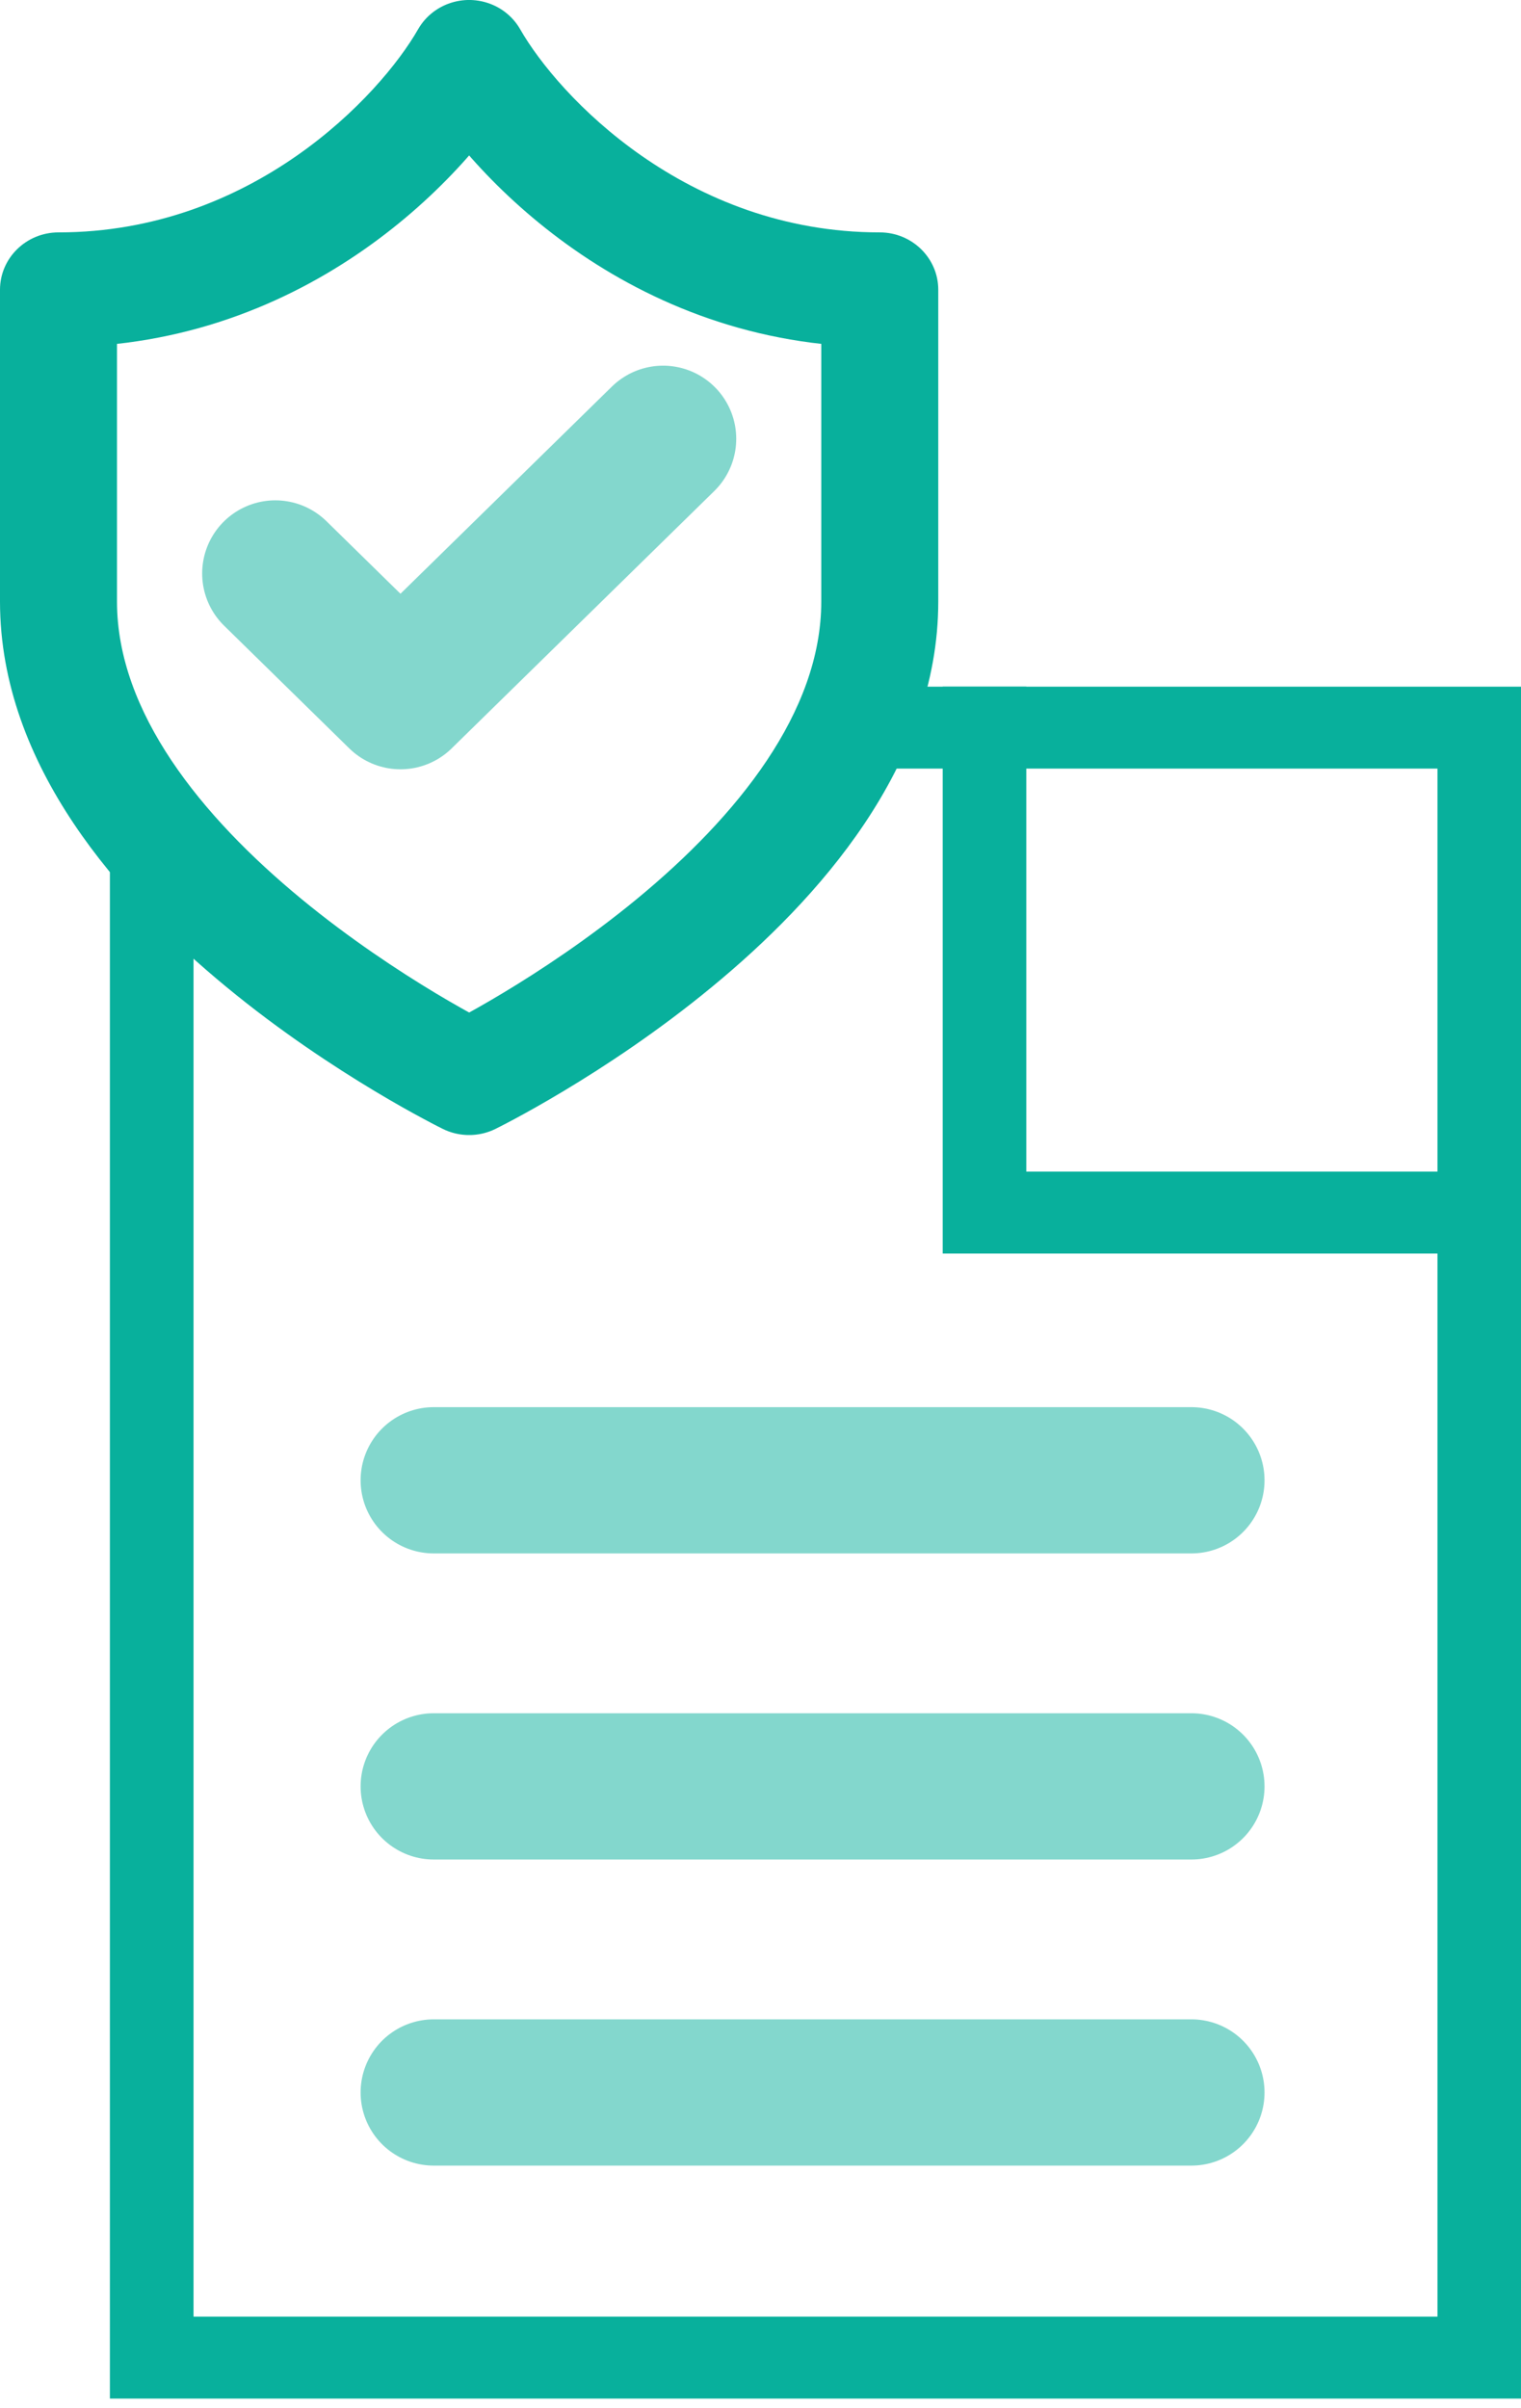
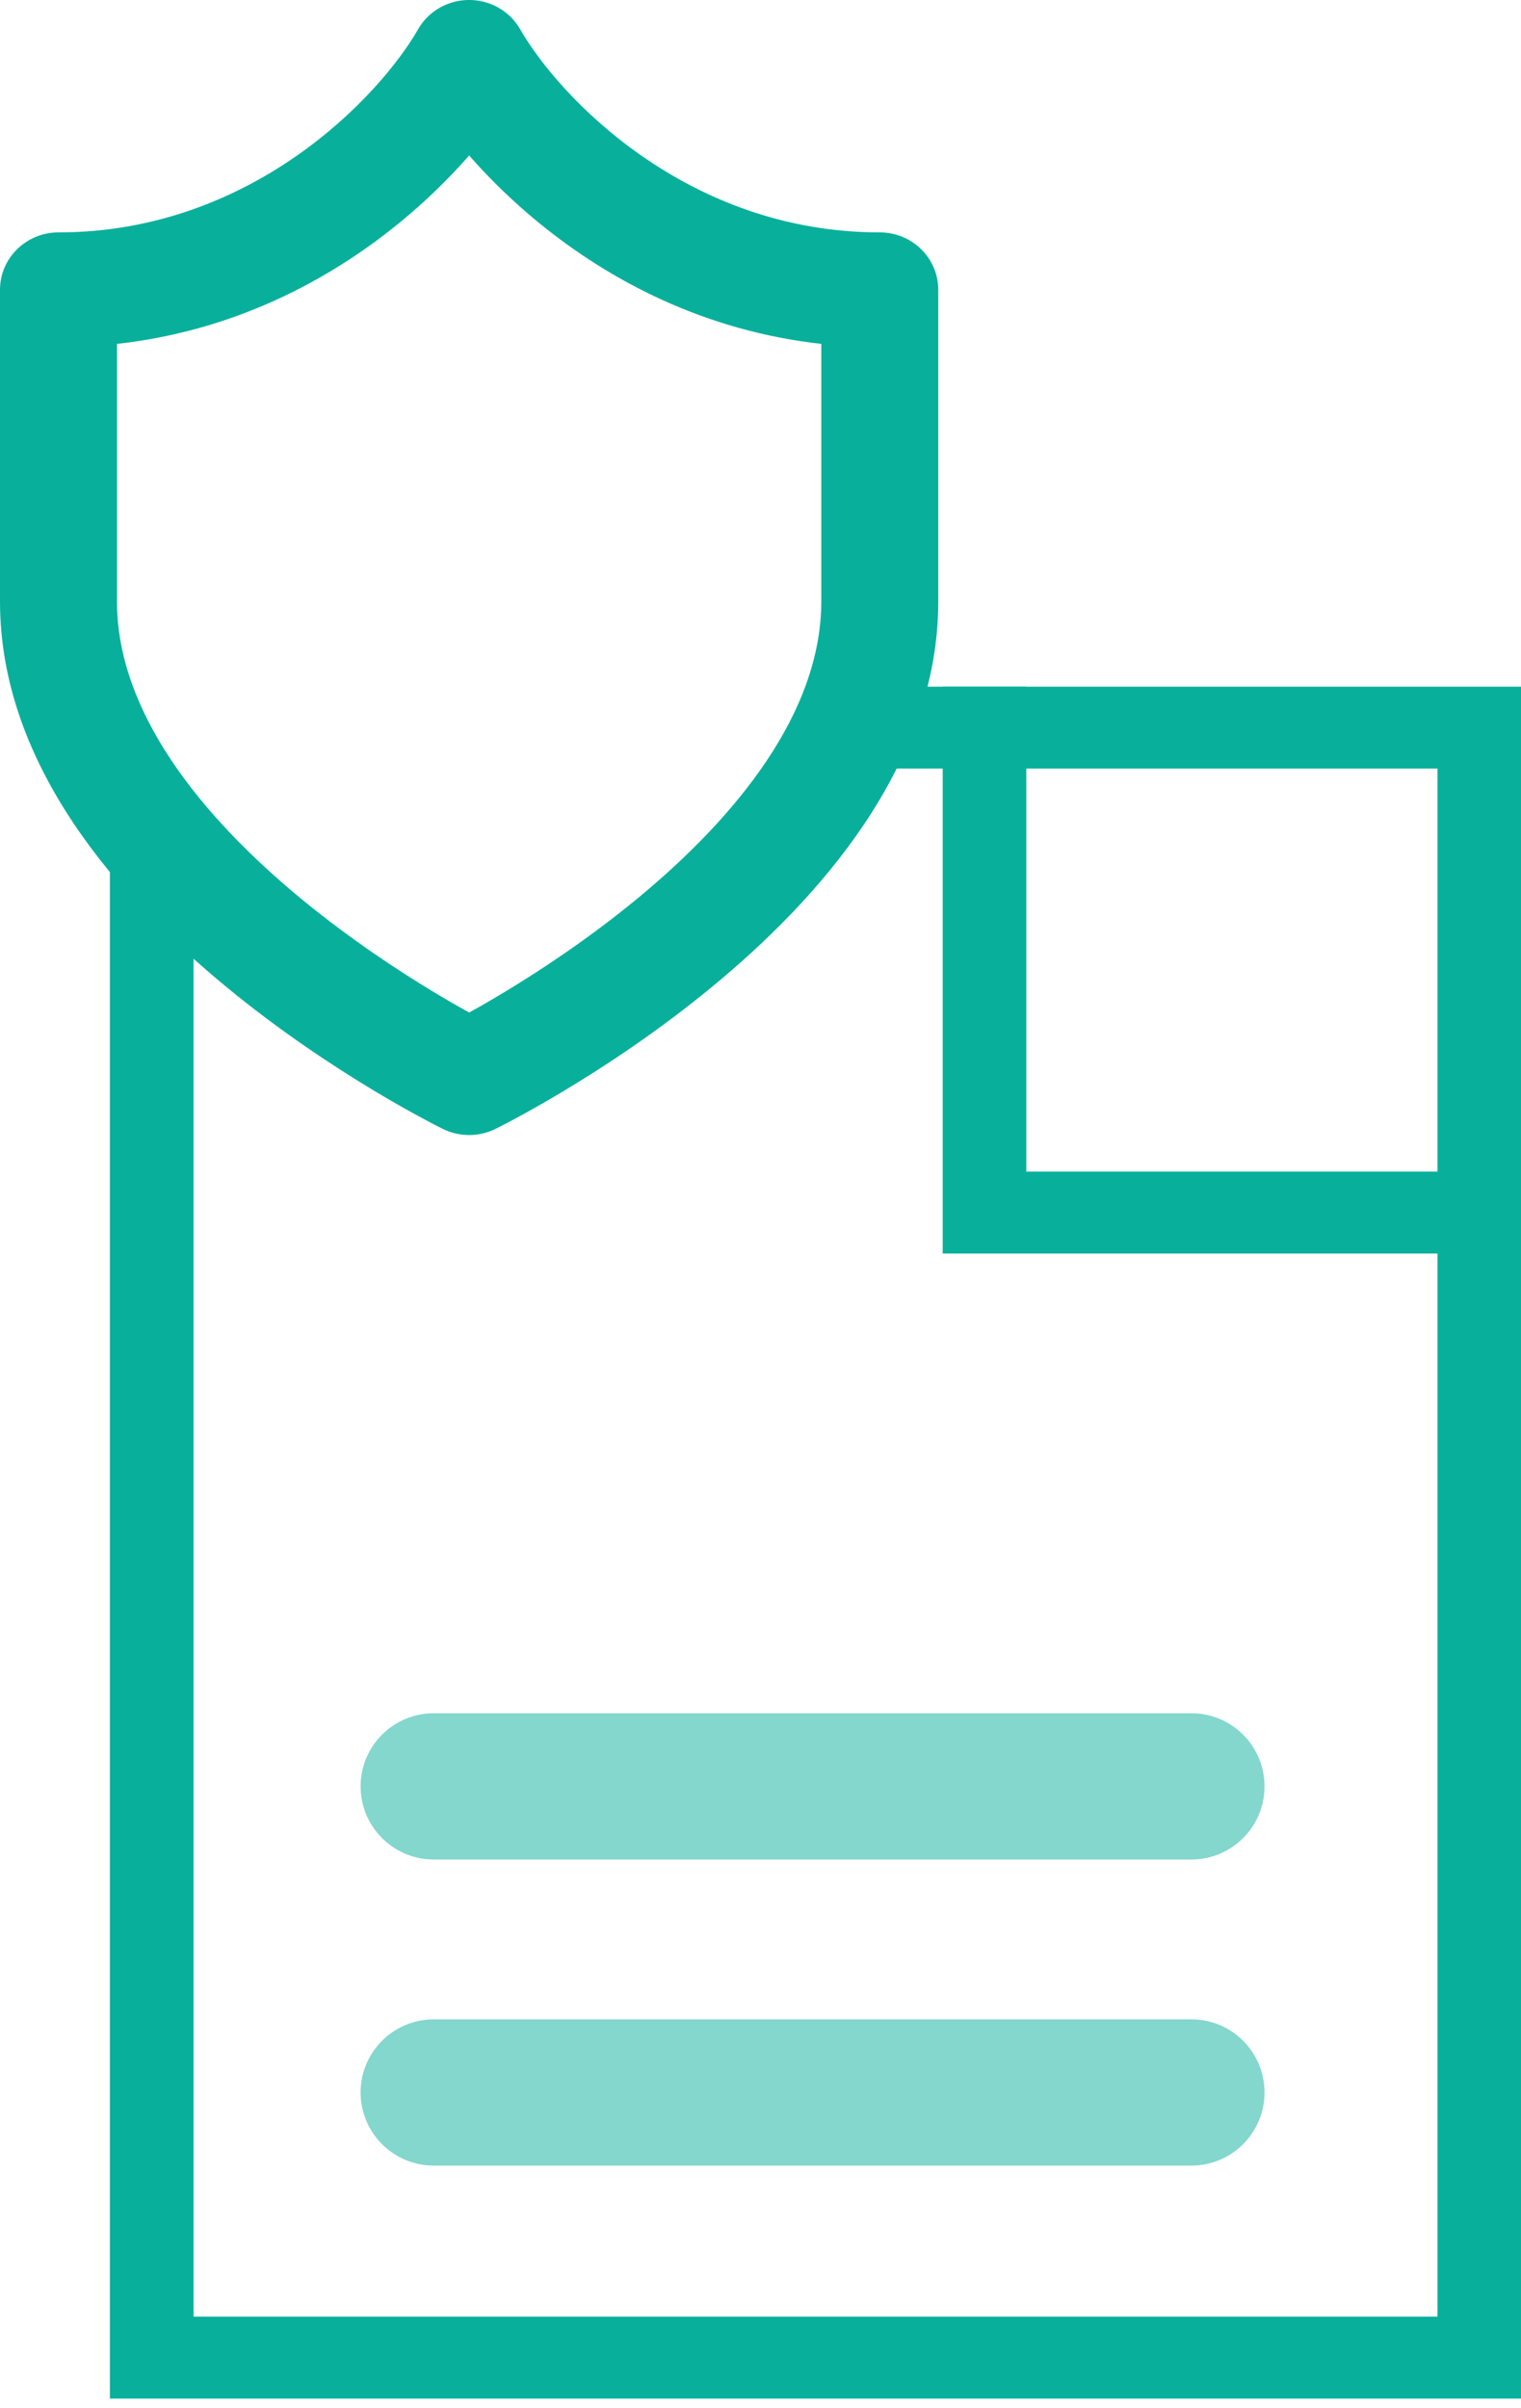
<svg xmlns="http://www.w3.org/2000/svg" width="24" height="38" viewBox="0 0 24 38" fill="none">
  <g clip-path="url(#clip0_17055_5974)">
-     <path opacity="0.5" d="M6.844 23.358H18.799" stroke="#08B09C" stroke-width="2.308" stroke-linecap="round" />
    <path opacity="0.5" d="M6.844 28.188H18.799" stroke="#08B09C" stroke-width="2.308" stroke-linecap="round" />
    <path opacity="0.5" d="M6.844 33.018H18.799" stroke="#08B09C" stroke-width="2.308" stroke-linecap="round" />
    <path fill-rule="evenodd" clip-rule="evenodd" d="M24.001 18.487H16.194V10.835H14.875V12.128V18.487V19.78H16.194H22.682H24.001V18.487Z" fill="#08B09C" />
-     <path opacity="0.5" d="M4.344 9.049L6.319 10.985L10.463 6.924" stroke="#08B09C" stroke-width="2.308" stroke-linecap="round" stroke-linejoin="round" />
    <path fill-rule="evenodd" clip-rule="evenodd" d="M13.104 12.128H22.682V36.555H3.054V13.861C2.555 13.35 2.097 12.786 1.734 12.181V36.555V37.848H3.054H22.682H24.001V36.555V12.128V10.835H22.682H3.054H1.734L7.403 10.835H13.679C13.543 11.284 13.346 11.716 13.104 12.128Z" fill="#08B09C" />
-     <path d="M8.207 1.348C8.457 0.912 8.299 0.36 7.854 0.116C7.409 -0.129 6.847 0.026 6.597 0.462L8.207 1.348ZM0.923 4.572V3.667C0.413 3.667 0 4.073 0 4.572H0.923ZM6.99 17.815C7.447 18.038 8.001 17.856 8.228 17.409C8.456 16.962 8.271 16.419 7.814 16.196L6.99 17.815ZM8.208 0.462C7.958 0.026 7.396 -0.129 6.951 0.116C6.507 0.36 6.348 0.912 6.598 1.348L8.208 0.462ZM13.882 4.572H14.805C14.805 4.073 14.392 3.667 13.882 3.667V4.572ZM6.991 16.196C6.535 16.419 6.349 16.962 6.577 17.409C6.804 17.856 7.359 18.038 7.815 17.815L6.991 16.196ZM6.597 0.462C5.994 1.516 3.976 3.667 0.923 3.667V5.477C4.879 5.477 7.411 2.739 8.207 1.348L6.597 0.462ZM0 4.572V9.492H1.846V4.572H0ZM0 9.492C0 12.094 1.913 14.207 3.569 15.571C4.423 16.276 5.274 16.833 5.908 17.214C6.226 17.405 6.492 17.553 6.681 17.654C6.775 17.705 6.85 17.744 6.903 17.771C6.929 17.784 6.95 17.795 6.965 17.802C6.972 17.806 6.978 17.809 6.982 17.811C6.984 17.812 6.986 17.813 6.987 17.814C6.988 17.814 6.989 17.814 6.989 17.814C6.989 17.815 6.99 17.815 6.99 17.815C6.991 17.815 6.99 17.815 7.402 17.005C7.814 16.196 7.814 16.196 7.814 16.196C7.814 16.196 7.814 16.196 7.813 16.195C7.811 16.194 7.808 16.192 7.803 16.19C7.793 16.185 7.778 16.177 7.756 16.166C7.714 16.145 7.65 16.112 7.567 16.067C7.402 15.978 7.162 15.845 6.872 15.671C6.292 15.322 5.522 14.816 4.757 14.186C3.173 12.88 1.846 11.236 1.846 9.492H0ZM6.598 1.348C7.394 2.739 9.927 5.477 13.882 5.477V3.667C10.829 3.667 8.811 1.516 8.208 0.462L6.598 1.348ZM12.959 4.572V9.492H14.805V4.572H12.959ZM12.959 9.492C12.959 11.236 11.633 12.88 10.048 14.186C9.283 14.816 8.514 15.322 7.933 15.671C7.644 15.845 7.404 15.978 7.238 16.067C7.155 16.112 7.091 16.145 7.049 16.166C7.028 16.177 7.012 16.185 7.002 16.19C6.997 16.192 6.994 16.194 6.992 16.195C6.991 16.196 6.991 16.196 6.991 16.196C6.991 16.196 6.99 16.196 7.402 17.005C7.814 17.815 7.814 17.815 7.815 17.815C7.815 17.815 7.816 17.815 7.816 17.814C7.816 17.814 7.817 17.814 7.818 17.814C7.819 17.813 7.821 17.812 7.823 17.811C7.827 17.809 7.833 17.806 7.841 17.802C7.855 17.795 7.876 17.784 7.902 17.771C7.955 17.744 8.03 17.705 8.125 17.654C8.313 17.553 8.579 17.405 8.897 17.214C9.532 16.833 10.382 16.276 11.236 15.571C12.892 14.207 14.805 12.094 14.805 9.492H12.959Z" fill="#08B09C" />
+     <path d="M8.207 1.348C8.457 0.912 8.299 0.36 7.854 0.116C7.409 -0.129 6.847 0.026 6.597 0.462L8.207 1.348ZM0.923 4.572V3.667C0.413 3.667 0 4.073 0 4.572H0.923ZM6.99 17.815C7.447 18.038 8.001 17.856 8.228 17.409C8.456 16.962 8.271 16.419 7.814 16.196L6.99 17.815ZM8.208 0.462C7.958 0.026 7.396 -0.129 6.951 0.116C6.507 0.36 6.348 0.912 6.598 1.348ZM13.882 4.572H14.805C14.805 4.073 14.392 3.667 13.882 3.667V4.572ZM6.991 16.196C6.535 16.419 6.349 16.962 6.577 17.409C6.804 17.856 7.359 18.038 7.815 17.815L6.991 16.196ZM6.597 0.462C5.994 1.516 3.976 3.667 0.923 3.667V5.477C4.879 5.477 7.411 2.739 8.207 1.348L6.597 0.462ZM0 4.572V9.492H1.846V4.572H0ZM0 9.492C0 12.094 1.913 14.207 3.569 15.571C4.423 16.276 5.274 16.833 5.908 17.214C6.226 17.405 6.492 17.553 6.681 17.654C6.775 17.705 6.85 17.744 6.903 17.771C6.929 17.784 6.95 17.795 6.965 17.802C6.972 17.806 6.978 17.809 6.982 17.811C6.984 17.812 6.986 17.813 6.987 17.814C6.988 17.814 6.989 17.814 6.989 17.814C6.989 17.815 6.99 17.815 6.99 17.815C6.991 17.815 6.99 17.815 7.402 17.005C7.814 16.196 7.814 16.196 7.814 16.196C7.814 16.196 7.814 16.196 7.813 16.195C7.811 16.194 7.808 16.192 7.803 16.19C7.793 16.185 7.778 16.177 7.756 16.166C7.714 16.145 7.65 16.112 7.567 16.067C7.402 15.978 7.162 15.845 6.872 15.671C6.292 15.322 5.522 14.816 4.757 14.186C3.173 12.88 1.846 11.236 1.846 9.492H0ZM6.598 1.348C7.394 2.739 9.927 5.477 13.882 5.477V3.667C10.829 3.667 8.811 1.516 8.208 0.462L6.598 1.348ZM12.959 4.572V9.492H14.805V4.572H12.959ZM12.959 9.492C12.959 11.236 11.633 12.88 10.048 14.186C9.283 14.816 8.514 15.322 7.933 15.671C7.644 15.845 7.404 15.978 7.238 16.067C7.155 16.112 7.091 16.145 7.049 16.166C7.028 16.177 7.012 16.185 7.002 16.19C6.997 16.192 6.994 16.194 6.992 16.195C6.991 16.196 6.991 16.196 6.991 16.196C6.991 16.196 6.99 16.196 7.402 17.005C7.814 17.815 7.814 17.815 7.815 17.815C7.815 17.815 7.816 17.815 7.816 17.814C7.816 17.814 7.817 17.814 7.818 17.814C7.819 17.813 7.821 17.812 7.823 17.811C7.827 17.809 7.833 17.806 7.841 17.802C7.855 17.795 7.876 17.784 7.902 17.771C7.955 17.744 8.03 17.705 8.125 17.654C8.313 17.553 8.579 17.405 8.897 17.214C9.532 16.833 10.382 16.276 11.236 15.571C12.892 14.207 14.805 12.094 14.805 9.492H12.959Z" fill="#08B09C" />
  </g>
  <defs>
    <clipPath id="clip0_17055_5974">
      <rect width="24" height="38" fill="white" />
    </clipPath>
  </defs>
</svg>